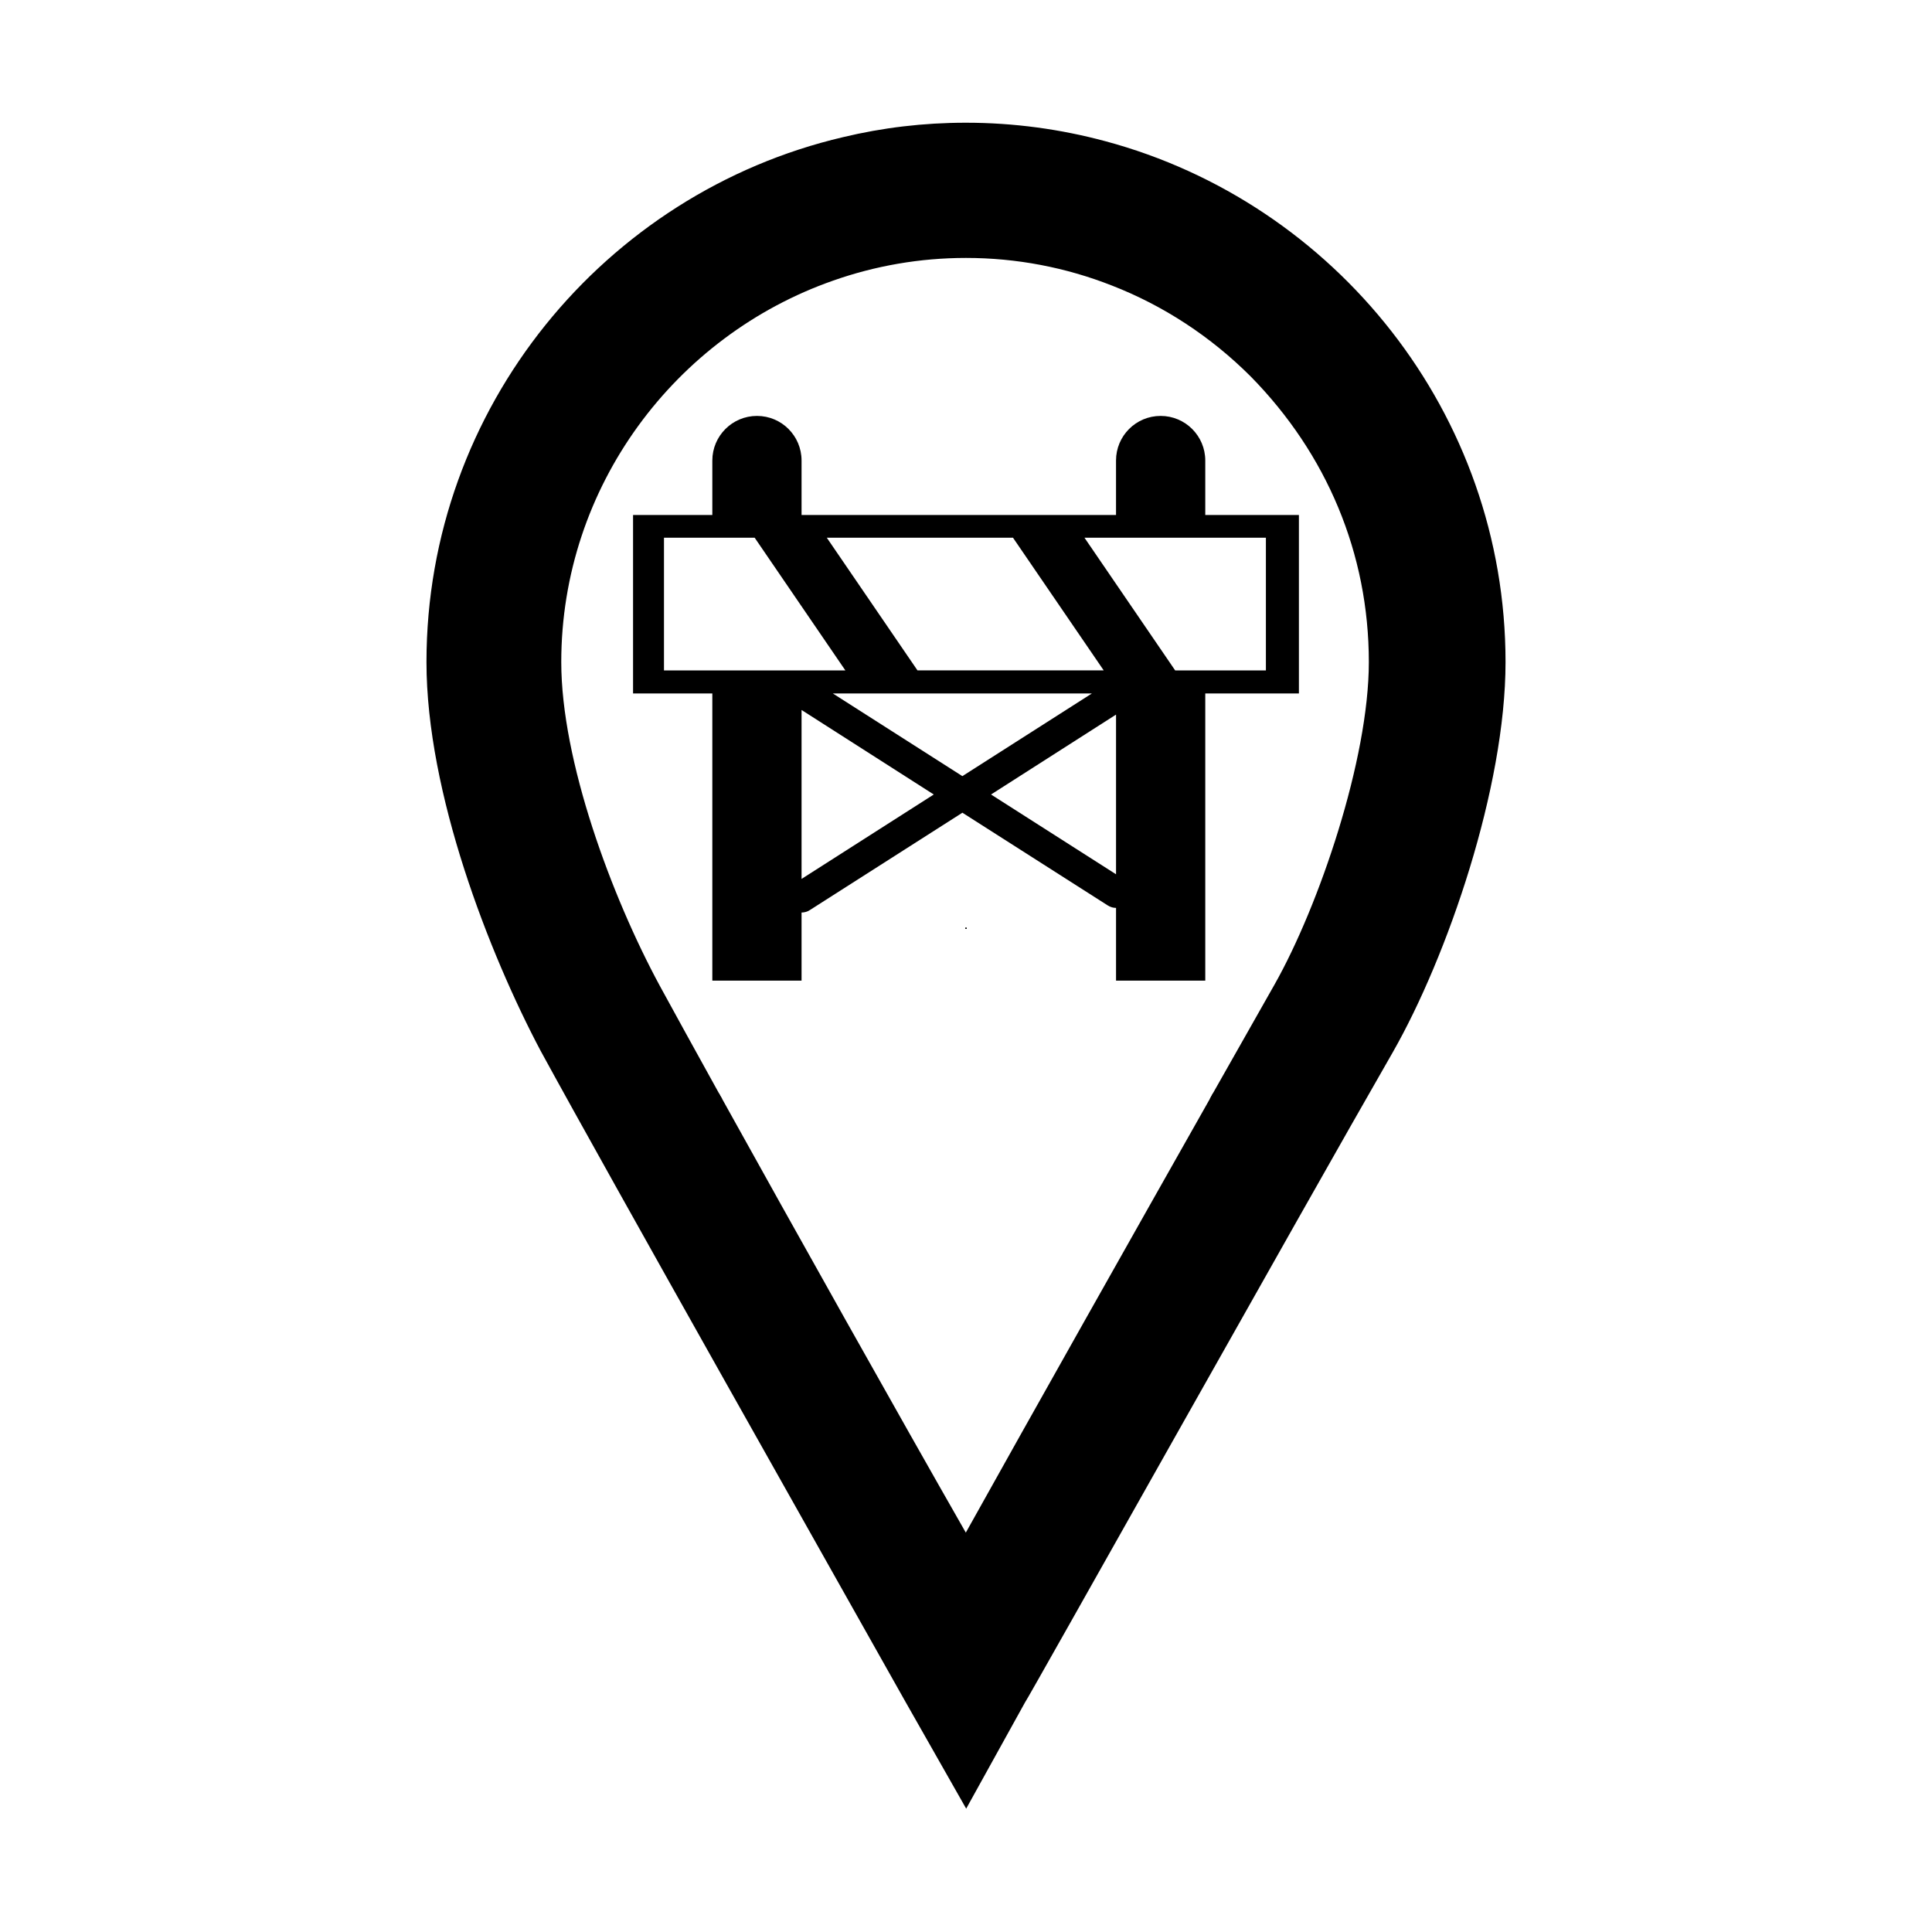
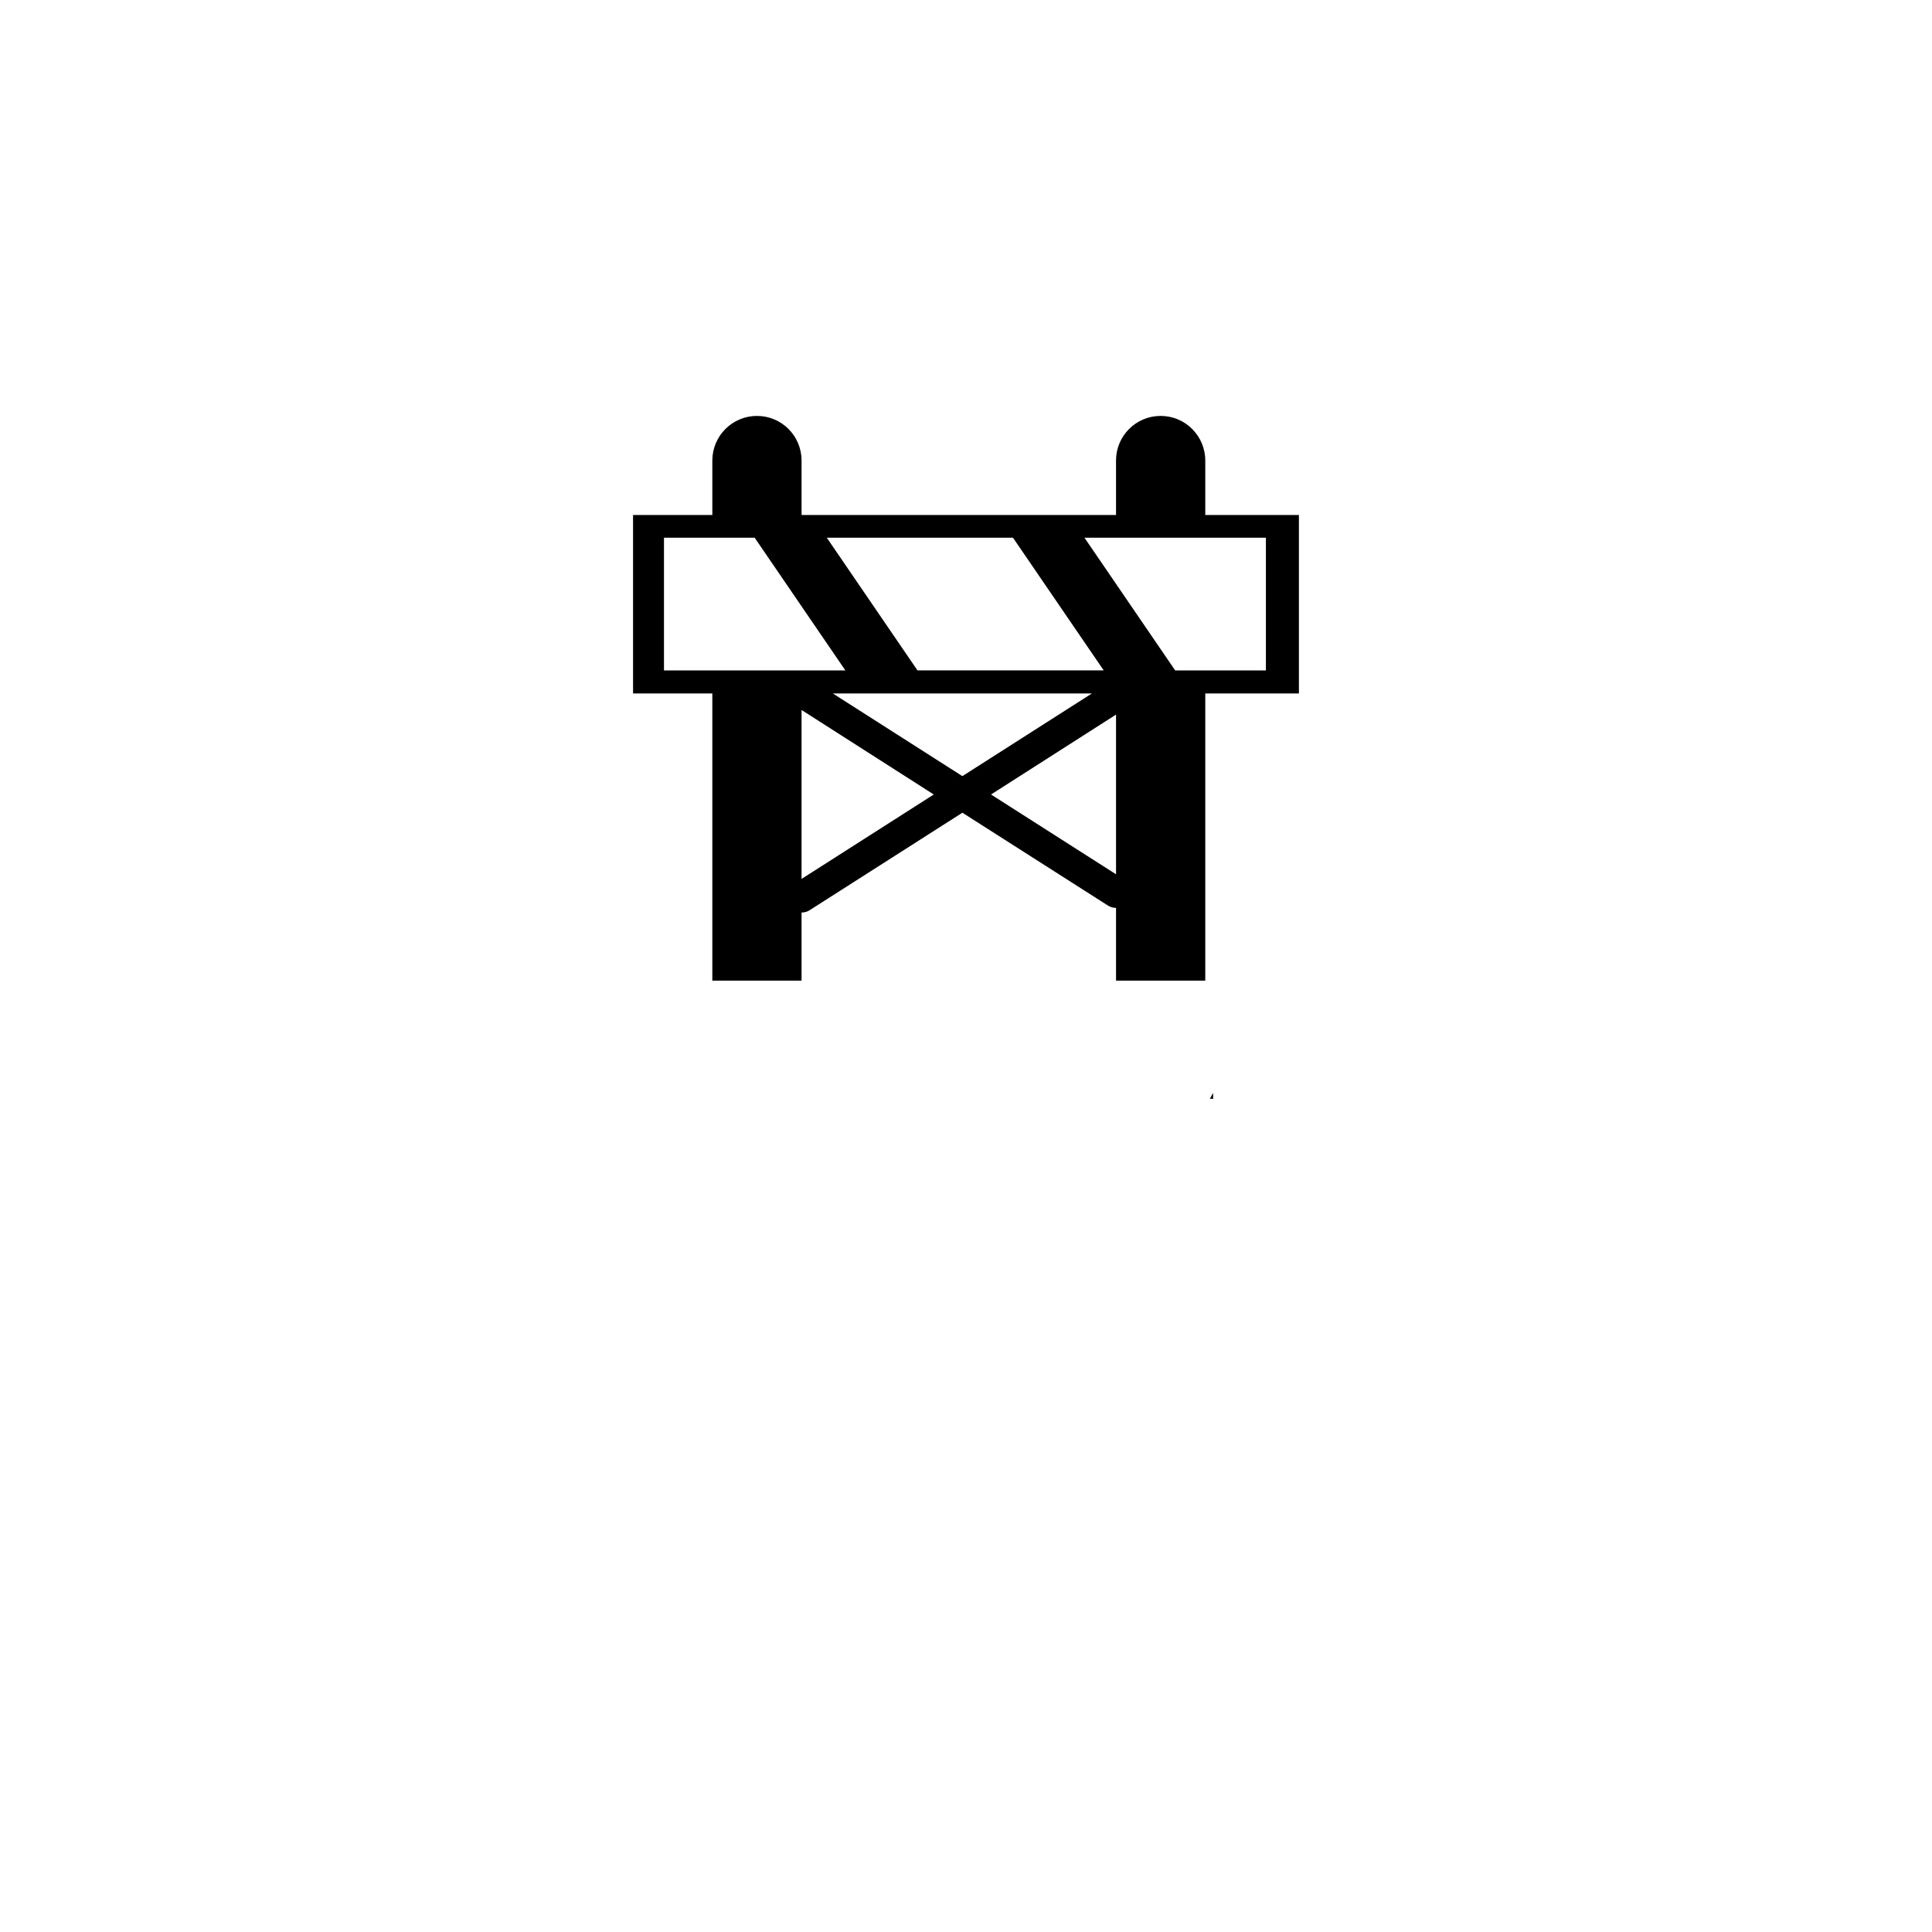
<svg xmlns="http://www.w3.org/2000/svg" fill="#000000" width="800px" height="800px" version="1.1" viewBox="144 144 512 512">
  <g>
-     <path d="m436.88 181.41c-11.789-3.176-24.188-4.887-36.93-4.887-11.191 0-22.07 1.309-32.551 3.828-63.074 14.766-110.38 71.594-110.38 139.11 0 34.719 16.625 77.289 30.23 102.98 18.742 34.359 78.84 140.77 96.629 172.41l16.172 28.461 15.566-28.113c0.66-0.707 73.254-130.18 97.492-172.35 14.461-25.34 29.875-70.129 29.875-103.39 0-65.949-45.191-121.72-106.1-138.05zm44.887 223.5c-4.18 7.406-9.824 17.324-16.273 28.719-0.25 0.504-0.555 1.004-0.855 1.562-19.949 35.266-47.309 83.785-64.688 114.97-17.941-31.387-45.445-80.465-64.59-114.97-0.309-0.504-0.605-1.008-0.855-1.512-6.445-11.645-11.887-21.52-15.617-28.363-12.902-23.832-26.148-59.75-26.148-85.855 0-46.602 30.285-86.504 72.094-101.11 11.035-3.883 22.879-5.996 35.164-5.996 13.402 0 26.449 2.519 38.641 7.309 13.602 5.285 26.148 13.453 36.832 24.129 20.098 20.461 31.285 46.859 31.285 75.672 0 25.793-13.199 64.582-24.988 85.445z" />
-     <path d="m399.8 389.89h0.402v0.203h-0.402z" />
-     <path d="m399.8 389.89h0.402v0.203h-0.402z" />
-     <path d="m399.8 389.89v0.203h0.402v-0.203z" />
-     <path d="m335.36 435.18h-0.855v-1.512c0.25 0.504 0.547 1.016 0.855 1.512z" />
    <path d="m465.49 433.63v1.562h-0.855c0.305-0.562 0.605-1.066 0.855-1.562z" />
    <path d="m463.41 280.48v-14.434c0-6.523-5.301-11.824-11.828-11.824-6.551 0-11.824 5.301-11.824 11.824v14.434h-83.336v-14.434c0-6.523-5.269-11.824-11.82-11.824-6.523 0-11.828 5.301-11.828 11.824v14.434h-21.008v47.293h21.008v76.109h23.648v-18.051c0.762 0 1.523-0.215 2.203-0.656l40.422-25.797 38.516 24.57c0.68 0.434 1.438 0.656 2.176 0.656h0.023v19.27h23.648v-76.102h24.816v-47.293zm-50.957 6.019 24.043 35.164h-49.352l-24.035-35.164zm-92.492 35.168v-35.164h24.035l24.035 35.164zm36.461 55.254v-44.77l35.035 22.398zm8.289-49.148h68.652l-34.324 21.91zm75.051 47.922-33.129-21.145 33.129-21.176zm39.715-54.027h-24.043l-24.035-35.164h48.078z" />
  </g>
</svg>